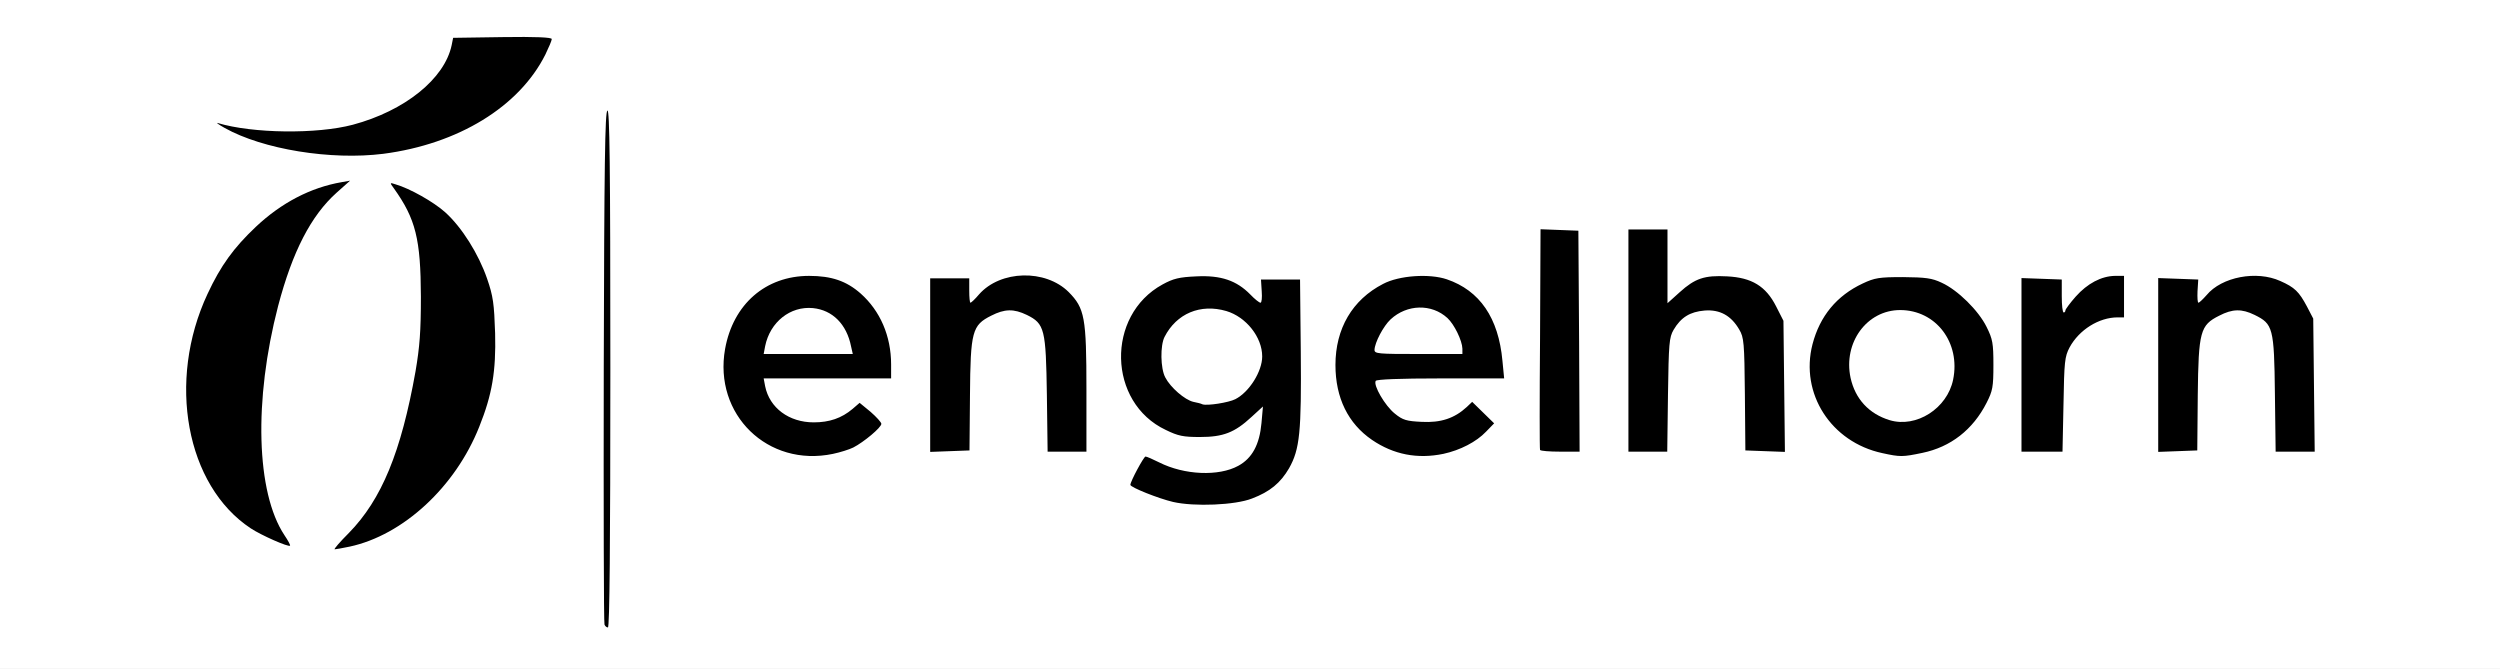
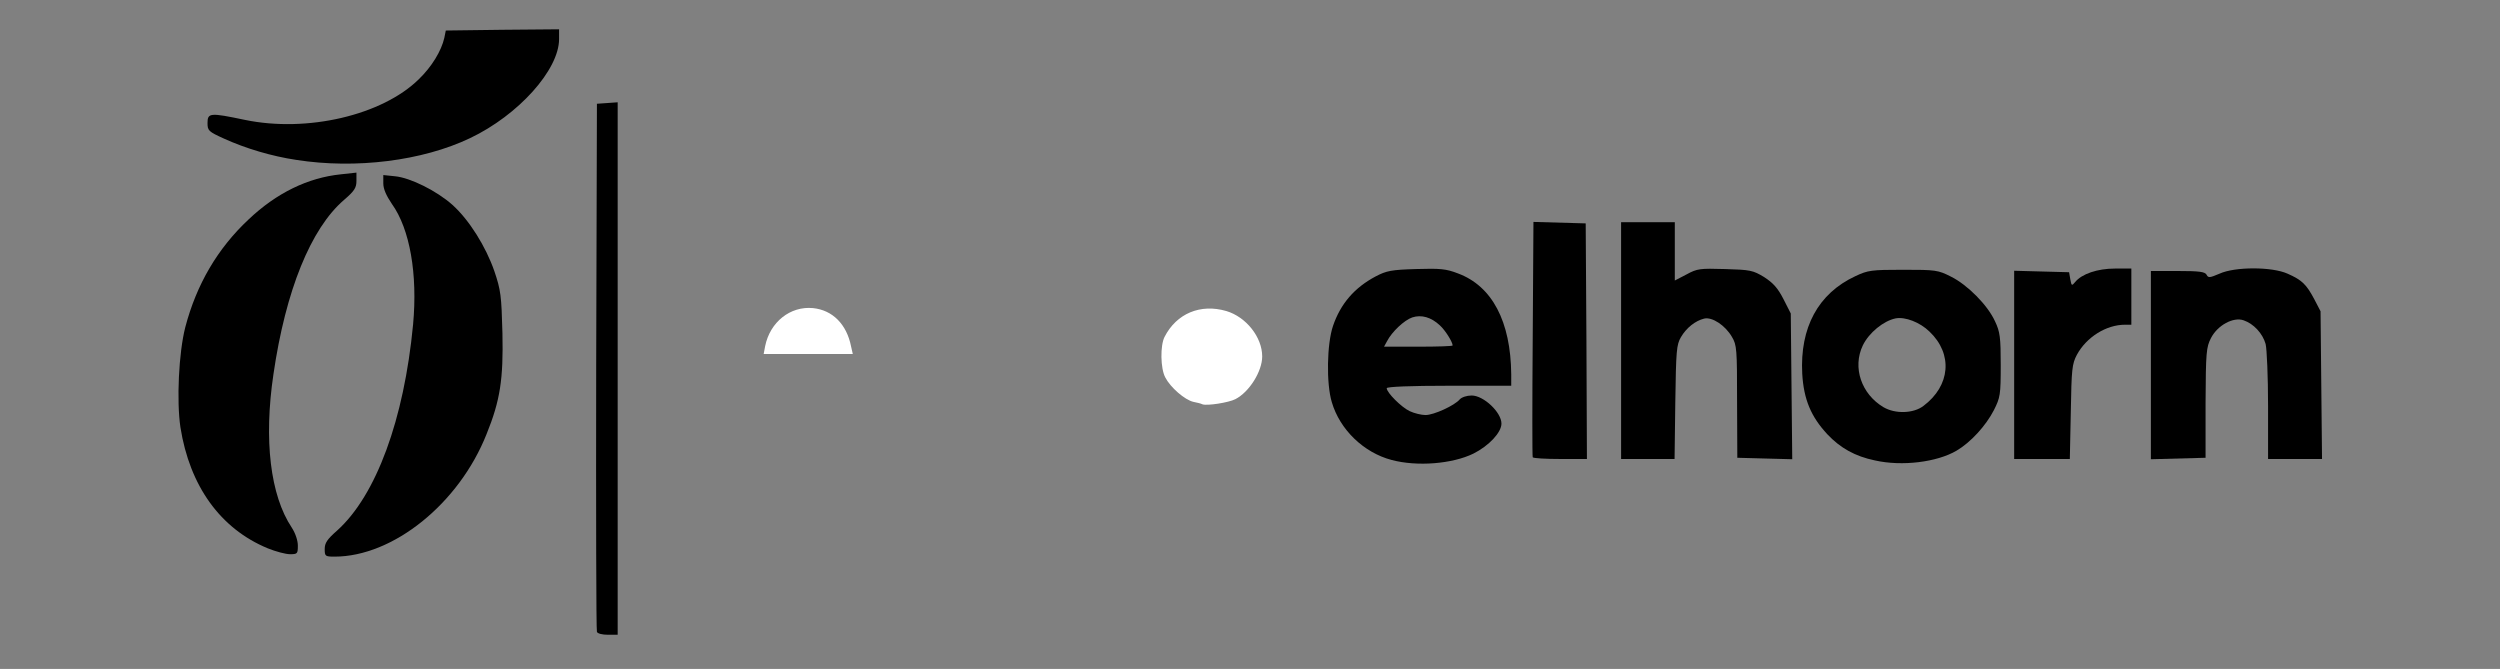
<svg xmlns="http://www.w3.org/2000/svg" version="1.0" width="512px" height="137px" viewBox="0 0 512 137" preserveAspectRatio="xMidYMid meet">
  <rect x="0" y="0" width="512" height="137" fill="#808080" stroke="none" />
  <g fill="#000000">
    <path d="M122.25 129.40 c-0.15 -0.35 -0.20 -24.85 -0.15 -54.40 l0.15 -53.75 2.15 -0.15 2.10 -0.15 0 54.50 0 54.55 -2 0 c-1.15 0 -2.15 -0.25 -2.25 -0.60z" />
    <path d="M66.50 112.45 c0 -1.25 0.50 -2 2.55 -3.80 8 -7.20 13.70 -22.75 15.55 -42.20 0.95 -10.30 -0.65 -19.55 -4.35 -24.70 -1.15 -1.70 -1.75 -3.05 -1.75 -4.20 l0 -1.70 2.40 0.25 c3.15 0.30 8.55 3 11.75 5.85 3.45 3.10 6.85 8.55 8.60 13.60 1.30 3.85 1.45 4.95 1.65 12.70 0.20 9.35 -0.45 13.75 -3.25 20.65 -5.65 14.25 -19.15 25.10 -31.15 25.10 -1.90 0 -2 -0.10 -2 -1.55z" />
    <path d="M54.85 112.30 c-9.70 -4 -16 -12.75 -17.90 -24.80 -0.80 -5.40 -0.35 -15.25 1 -20.50 2.30 -8.75 6.60 -16.10 12.95 -22.05 5.75 -5.45 12.15 -8.55 18.90 -9.25 l3.20 -0.35 0 1.70 c0 1.40 -0.40 2.05 -2.55 3.90 -6.80 5.85 -11.95 18.55 -14.45 35.70 -2 13.45 -0.65 24.80 3.75 31.40 0.75 1.15 1.25 2.65 1.25 3.70 0 1.65 -0.10 1.75 -1.60 1.75 -0.90 0 -2.95 -0.55 -4.55 -1.20z" />
-     <path d="M238.75 104.30 c-1.65 -0.40 -4.30 -1.25 -5.85 -1.95 -2.75 -1.20 -2.90 -1.40 -2.90 -3.05 0 -1 0.60 -3 1.35 -4.55 1.30 -2.60 1.45 -2.75 3.25 -2.75 1.05 0 3 0.55 4.30 1.20 6.95 3.50 14 2.35 16.60 -2.70 0.55 -1.10 0.95 -2 0.90 -2 -0.10 0 -1.25 0.55 -2.60 1.25 -2.20 1.10 -3.10 1.25 -8 1.25 -5.05 0 -5.80 -0.15 -8.55 -1.45 -6.55 -3.05 -9.60 -9.05 -9.15 -17.75 0.40 -7.35 3.05 -12.10 8.50 -15.05 2.40 -1.35 3.15 -1.50 8.50 -1.65 5.40 -0.20 6.05 -0.10 8.55 1.05 2.65 1.20 2.75 1.20 3 0.30 0.25 -0.90 0.70 -0.95 5.70 -0.85 l5.40 0.15 0.15 16.25 c0.15 18.05 -0.15 21.45 -2.40 25.40 -1.75 2.95 -3.90 4.75 -7.60 6.20 -3.40 1.35 -14.50 1.75 -19.15 0.70z m12.40 -23.85 c1.60 -0.85 3.85 -3 4.65 -4.55 2.45 -4.70 -2.15 -10.90 -8.10 -10.90 -3.95 0 -8.20 4.15 -8.20 8 0 2.60 2.25 5.75 5.25 7.40 1.30 0.75 5 0.75 6.40 0.05z" />
-     <path d="M160.20 94.30 c-3.45 -0.85 -6.70 -2.80 -9.15 -5.60 -6.70 -7.65 -5.75 -23.05 1.85 -29.70 3.35 -3 6.65 -4 12.80 -4 6.20 0 8.85 0.80 12.05 3.60 4.35 3.85 6.25 8.65 6.25 16.05 l0 4.35 -12.80 0 -12.75 0 0.90 1.55 c0.50 0.85 1.70 2.10 2.70 2.80 3.50 2.30 7.10 2 10.75 -0.90 2.50 -2 4.20 -1.90 7 0.40 1.95 1.65 2.20 2.10 2.20 3.95 0 1.90 -0.25 2.30 -2.10 3.85 -1.20 0.95 -2.80 2.05 -3.65 2.50 -3.65 1.80 -11.10 2.35 -16.05 1.15z m11.90 -24.40 c-0.40 -1.50 -3.70 -4.70 -5.35 -5.10 -2.10 -0.55 -5.55 1.45 -7.10 4.10 l-1.25 2.10 7 0 c6.95 0 7 0 6.70 -1.10z" />
    <path d="M285 94.20 c-5.70 -1.50 -10.60 -6.20 -12.25 -11.85 -1.15 -3.80 -1 -11.95 0.25 -15.60 1.55 -4.55 4.40 -7.85 8.75 -10.15 2.20 -1.15 3.20 -1.35 8.25 -1.50 4.95 -0.15 6.15 -0.05 8.60 0.90 7 2.60 10.80 9.85 10.90 20.65 l0 2.35 -12.75 0 c-7.85 0 -12.75 0.20 -12.75 0.50 0 0.90 3 3.90 4.70 4.70 0.95 0.45 2.40 0.80 3.25 0.80 1.70 0 5.95 -1.95 7 -3.20 0.40 -0.45 1.45 -0.80 2.45 -0.80 2.45 0 6.10 3.45 6.10 5.75 0 1.80 -2.55 4.55 -5.75 6.15 -4.30 2.10 -11.50 2.70 -16.75 1.30z m12.50 -23.45 c0 -0.70 -1.50 -3.10 -2.60 -4.10 -1.80 -1.70 -3.80 -2.25 -5.65 -1.65 -1.65 0.55 -4.20 2.95 -5.20 4.90 l-0.60 1.10 7.05 0 c3.85 0 7 -0.10 7 -0.25z" />
    <path d="M384 94.30 c-4.10 -0.85 -7.10 -2.55 -9.75 -5.35 -3.35 -3.60 -4.85 -7.15 -5.15 -12.40 -0.50 -9.45 3.25 -16.45 10.90 -20 2.55 -1.20 3.25 -1.30 9.75 -1.30 6.65 0 7.15 0.05 9.80 1.40 3.35 1.65 7.55 5.85 9.05 9.20 1 2.10 1.15 3.25 1.15 8.90 0 6.15 -0.10 6.65 -1.40 9.25 -1.65 3.20 -4.75 6.60 -7.65 8.30 -4 2.35 -11.15 3.25 -16.70 2z m9.90 -11.15 c5.55 -4.15 6.10 -10.65 1.25 -15.25 -1.95 -1.90 -4.95 -3.05 -6.90 -2.70 -2.50 0.50 -5.50 2.95 -6.75 5.55 -2.15 4.50 -0.30 9.95 4.25 12.65 2.40 1.40 6.10 1.30 8.15 -0.25z" />
-     <path d="M189 74.75 l0 -19.25 5.50 0 c5.15 0 5.50 0.05 5.50 1 0 0.90 0.10 0.90 2.45 -0.25 2.05 -1.05 3.15 -1.25 7.05 -1.25 5.90 0 8.20 0.70 10.85 3.30 3.40 3.40 3.65 5 3.65 21.55 l0 14.15 -5.50 0 -5.50 0 0 -10.55 c0 -6.05 -0.25 -11.45 -0.55 -12.70 -0.65 -2.50 -2.30 -4.40 -4.45 -5.15 -2.10 -0.75 -5.35 1 -6.70 3.65 -0.95 1.85 -1.05 2.90 -1.05 13.25 l-0.05 11.25 -5.60 0.15 -5.60 0.15 0 -19.30z" />
    <path d="M313.90 93.65 c-0.10 -0.25 -0.10 -11.15 0 -24.30 l0.15 -23.90 5.35 0.15 5.35 0.15 0.15 24.15 0.10 24.10 -5.45 0 c-3.05 0 -5.55 -0.15 -5.65 -0.35z" />
    <path d="M332 69.75 l0 -24.25 5.50 0 5.50 0 0 6 0 5.95 2.40 -1.25 c2.20 -1.20 2.75 -1.25 7.90 -1.10 5.15 0.15 5.70 0.25 8 1.65 1.85 1.20 2.80 2.25 3.95 4.50 l1.50 2.95 0.15 14.90 0.15 14.95 -5.65 -0.15 -5.60 -0.15 -0.05 -11.50 c0 -10.70 -0.05 -11.60 -1.05 -13.25 -1.35 -2.35 -4.05 -4.15 -5.70 -3.75 -1.80 0.45 -3.60 1.85 -4.75 3.80 -0.90 1.55 -1 2.75 -1.15 13.35 l-0.15 11.60 -5.50 0 -5.45 0 0 -24.25z" />
    <path d="M412.50 74.75 l0 -19.30 5.60 0.15 5.65 0.15 0.25 1.45 c0.25 1.35 0.30 1.40 1 0.55 1.35 -1.65 4.55 -2.75 8.15 -2.75 l3.35 0 0 5.75 0 5.75 -1.30 0 c-3.85 0 -7.90 2.55 -9.85 6.15 -1 1.90 -1.10 2.90 -1.25 11.75 l-0.20 9.60 -5.70 0 -5.70 0 0 -19.25z" />
    <path d="M440.50 74.75 l0 -19.25 5.50 0 c4.40 0 5.55 0.15 5.90 0.75 0.35 0.70 0.65 0.65 2.65 -0.20 3.15 -1.45 10.75 -1.45 13.95 0 2.95 1.30 3.85 2.20 5.45 5.20 l1.30 2.50 0.15 15.15 0.15 15.10 -5.50 0 -5.55 0 0 -10.85 c0 -6 -0.25 -11.70 -0.50 -12.70 -0.60 -2.15 -2.45 -4.15 -4.50 -4.85 -2.10 -0.75 -5.35 1 -6.70 3.65 -0.95 1.85 -1.05 2.90 -1.10 13.25 l0 11.25 -5.60 0.15 -5.60 0.15 0 -19.30z" />
    <path d="M60.70 32.75 c-5.05 -0.75 -10.40 -2.35 -14.80 -4.35 -3.20 -1.45 -3.40 -1.65 -3.40 -3.20 0 -2.10 0.50 -2.15 7.65 -0.65 12.75 2.65 28.10 -0.95 35.60 -8.30 2.70 -2.60 4.65 -5.85 5.25 -8.50 l0.30 -1.50 11.60 -0.15 11.60 -0.10 0 2 c0 6.30 -8.35 15.60 -18.25 20.30 -9.75 4.65 -23.40 6.35 -35.55 4.45z" />
  </g>
  <g fill="#ffffff">
-     <path d="M0 68.50 l0 -68.50 256 0 256 0 0 68.50 0 68.50 -256 0 -256 0 0 -68.50z m125 6.95 c0 -42.20 -0.15 -53 -0.60 -52.80 -0.50 0.15 -0.65 11.15 -0.75 52.40 -0.05 28.70 0 52.50 0.15 52.85 0.10 0.30 0.40 0.60 0.70 0.60 0.35 0 0.50 -16.95 0.50 -53.05z m-53.40 36.50 c10.95 -2.35 21.65 -12.20 26.55 -24.55 2.65 -6.60 3.45 -11.40 3.25 -19.15 -0.20 -6.05 -0.40 -7.60 -1.65 -11.20 -1.75 -5.05 -5.15 -10.50 -8.60 -13.60 -2.35 -2.10 -7.20 -4.85 -10.15 -5.70 -1.20 -0.40 -1.20 -0.35 -0.35 0.80 4.50 6.30 5.50 10.40 5.55 22.20 0 7.15 -0.25 10.30 -1.10 15.30 -2.95 16.55 -6.95 26.25 -13.65 33.10 -1.85 1.85 -3.15 3.35 -2.90 3.35 0.20 0 1.60 -0.25 3.05 -0.55z m-13.35 -2.35 c-5.80 -8.75 -6.30 -27.65 -1.30 -46.90 2.95 -11.20 6.75 -18.55 12 -23.25 l2.75 -2.45 -1.70 0.30 c-6.40 1.10 -12.40 4.25 -17.60 9.15 -4.55 4.30 -7.20 7.95 -9.90 13.75 -8.35 17.85 -4.40 39.25 8.85 48 2.10 1.40 7.75 3.90 8.05 3.55 0.10 -0.10 -0.40 -1.05 -1.15 -2.15z m198.15 -7.50 c3.70 -1.40 5.85 -3.20 7.60 -6.20 2.20 -3.90 2.55 -7.40 2.40 -23.90 l-0.15 -14.75 -4 0 -4 0 0.15 2.40 c0.10 1.30 0 2.35 -0.25 2.35 -0.25 0 -1.20 -0.75 -2.10 -1.70 -2.80 -2.85 -6 -3.95 -11 -3.70 -3.55 0.15 -4.75 0.45 -6.95 1.65 -11.65 6.35 -11.25 24.20 0.65 29.80 2.55 1.25 3.60 1.45 7 1.45 4.75 0 7.10 -0.90 10.55 -4.10 l2.35 -2.15 -0.30 3.40 c-0.40 4.40 -1.90 7.20 -4.75 8.75 -4 2.20 -11.05 1.90 -16.20 -0.70 -1.30 -0.65 -2.55 -1.20 -2.80 -1.20 -0.35 0 -3.10 5.10 -3.10 5.80 0 0.50 5.75 2.80 8.75 3.50 4.35 1 12.75 0.65 16.15 -0.70z m-85.80 -9.15 c1.45 -0.30 3.35 -0.90 4.15 -1.30 2.15 -1.10 5.75 -4.10 5.75 -4.85 0 -0.30 -1 -1.40 -2.20 -2.45 l-2.25 -1.85 -1.45 1.25 c-2.25 1.90 -4.75 2.75 -7.95 2.75 -5.05 0 -9.05 -2.95 -9.95 -7.40 l-0.30 -1.60 13.05 0 13.05 0 0 -2.85 c0 -5.85 -2.25 -11 -6.25 -14.55 -2.90 -2.55 -5.95 -3.60 -10.55 -3.60 -8.90 0 -15.55 5.80 -17.20 14.95 -2.40 13.45 8.75 24.30 22.10 21.50z m125 0 c3.45 -0.75 6.75 -2.45 8.75 -4.55 l1.65 -1.70 -2.25 -2.20 -2.25 -2.20 -1.10 1.05 c-2.55 2.35 -5.35 3.25 -9.20 3.05 -3.15 -0.15 -3.90 -0.35 -5.55 -1.70 -2 -1.60 -4.45 -5.80 -3.90 -6.70 0.20 -0.30 4.85 -0.50 13.30 -0.50 l13 0 -0.35 -3.60 c-0.80 -8.80 -4.65 -14.40 -11.40 -16.70 -3.55 -1.20 -9.75 -0.80 -13.05 0.95 -6.30 3.25 -9.75 9.15 -9.75 16.60 0 6.75 2.60 12 7.50 15.35 4.40 3 9.30 3.95 14.60 2.85z m98.10 -0.20 c5.80 -1.20 10.35 -4.75 13.15 -10.25 1.25 -2.45 1.40 -3.25 1.40 -7.75 0 -4.45 -0.15 -5.30 -1.40 -7.80 -1.65 -3.35 -5.90 -7.55 -9.20 -9.05 -2 -0.95 -3.30 -1.10 -7.90 -1.15 -4.90 0 -5.80 0.15 -8.25 1.30 -5.35 2.50 -8.80 6.70 -10.30 12.45 -2.60 10.10 3.80 20.05 14.30 22.30 3.65 0.80 4.15 0.80 8.20 -0.05z m-195.05 -11.75 c0.10 -13.15 0.45 -14.40 4.35 -16.35 2.75 -1.40 4.60 -1.45 7.30 -0.15 3.65 1.80 3.90 2.90 4.10 16.40 l0.15 11.60 4 0 3.95 0 0 -12.65 c0 -14.90 -0.35 -16.70 -3.65 -20.05 -4.75 -4.70 -13.95 -4.50 -18.35 0.50 -0.80 0.95 -1.60 1.70 -1.75 1.70 -0.15 0 -0.25 -1.10 -0.25 -2.50 l0 -2.50 -4 0 -4 0 0 17.75 0 17.80 4 -0.15 4.05 -0.15 0.10 -11.25z m124.75 -11.10 l-0.15 -22.65 -3.85 -0.15 -3.90 -0.15 -0.10 22.40 c-0.10 12.30 -0.10 22.55 0 22.80 0.10 0.20 1.95 0.35 4.15 0.35 l3.95 0 -0.10 -22.60z m18.20 11 c0.15 -10.60 0.25 -11.80 1.15 -13.35 1.50 -2.55 3.35 -3.70 6.35 -3.95 3.15 -0.25 5.45 1.05 7.10 3.90 0.95 1.60 1.05 2.65 1.15 13.25 l0.10 11.50 4.05 0.15 4.05 0.15 -0.15 -13.45 -0.15 -13.40 -1.50 -2.95 c-2.10 -4.15 -5 -5.90 -10.05 -6.15 -4.60 -0.25 -6.55 0.40 -9.70 3.25 l-2.50 2.25 0 -7.55 0 -7.55 -4 0 -4 0 0 22.75 0 22.75 3.95 0 4 0 0.15 -11.60z m81 2 c0.15 -8.85 0.25 -9.85 1.25 -11.75 1.95 -3.60 6 -6.15 9.85 -6.15 l1.30 0 0 -4.25 0 -4.25 -1.85 0 c-2.80 0.05 -5.65 1.55 -8.05 4.25 -1.15 1.30 -2.10 2.60 -2.10 2.80 0 0.25 -0.15 0.45 -0.35 0.45 -0.25 0 -0.40 -1.50 -0.40 -3.35 l0 -3.40 -4.10 -0.15 -4.15 -0.15 0 17.80 0 17.75 4.20 0 4.20 0 0.20 -9.60z m27.50 -1.90 c0.15 -13.15 0.50 -14.40 4.40 -16.35 2.70 -1.40 4.60 -1.45 7.25 -0.15 3.75 1.85 4 2.60 4.15 16.15 l0.15 11.85 4 0 4 0 -0.15 -13.60 -0.15 -13.65 -1.30 -2.50 c-1.60 -3 -2.50 -3.90 -5.45 -5.20 -4.85 -2.20 -12 -0.85 -15.10 2.90 -0.75 0.85 -1.50 1.55 -1.65 1.55 -0.20 0 -0.25 -1.05 -0.20 -2.35 l0.15 -2.40 -4.10 -0.15 -4.10 -0.15 0 17.80 0 17.80 4 -0.15 4 -0.15 0.10 -11.25z m-371.60 -49.50 c15.35 -2 27.85 -9.65 33.20 -20.35 0.70 -1.45 1.30 -2.85 1.30 -3.15 0 -0.35 -3.25 -0.50 -10.10 -0.40 l-10.10 0.15 -0.30 1.50 c-1.45 6.90 -9.60 13.45 -20.25 16.30 -7.35 1.95 -20.50 1.80 -27.65 -0.35 -0.45 -0.15 0.15 0.30 1.40 1 7.85 4.40 21.80 6.65 32.50 5.30z" />
    <path d="M246.25 82.80 c-0.25 -0.15 -1.10 -0.35 -1.85 -0.50 -1.75 -0.40 -4.70 -2.95 -5.75 -5 -1 -1.85 -1.05 -6.55 -0.15 -8.30 2.45 -4.80 7.35 -6.85 12.65 -5.30 4.05 1.20 7.35 5.35 7.35 9.30 0 3.05 -2.65 7.30 -5.50 8.75 -1.35 0.70 -5.80 1.40 -6.75 1.05z" />
    <path d="M156.70 70.90 c1 -4.95 5.15 -8.25 9.80 -7.80 4 0.40 6.90 3.30 7.80 7.85 l0.35 1.55 -9.15 0 -9.10 0 0.30 -1.60z" />
-     <path d="M281.50 71.65 c0.05 -1.50 1.80 -4.85 3.30 -6.25 3.35 -3.10 8.40 -3.25 11.65 -0.25 1.40 1.30 3 4.60 3.05 6.25 l0 1.10 -9 0 c-8.25 0 -9 -0.05 -9 -0.85z" />
-     <path d="M387 86.05 c-4.25 -1.30 -7.05 -4.35 -8 -8.65 -1.55 -7.25 3.35 -13.90 10.15 -13.90 7.35 0 12.40 6.70 10.85 14.25 -1.20 5.90 -7.55 9.95 -13 8.30z" />
+     <path d="M387 86.05 z" />
  </g>
</svg>